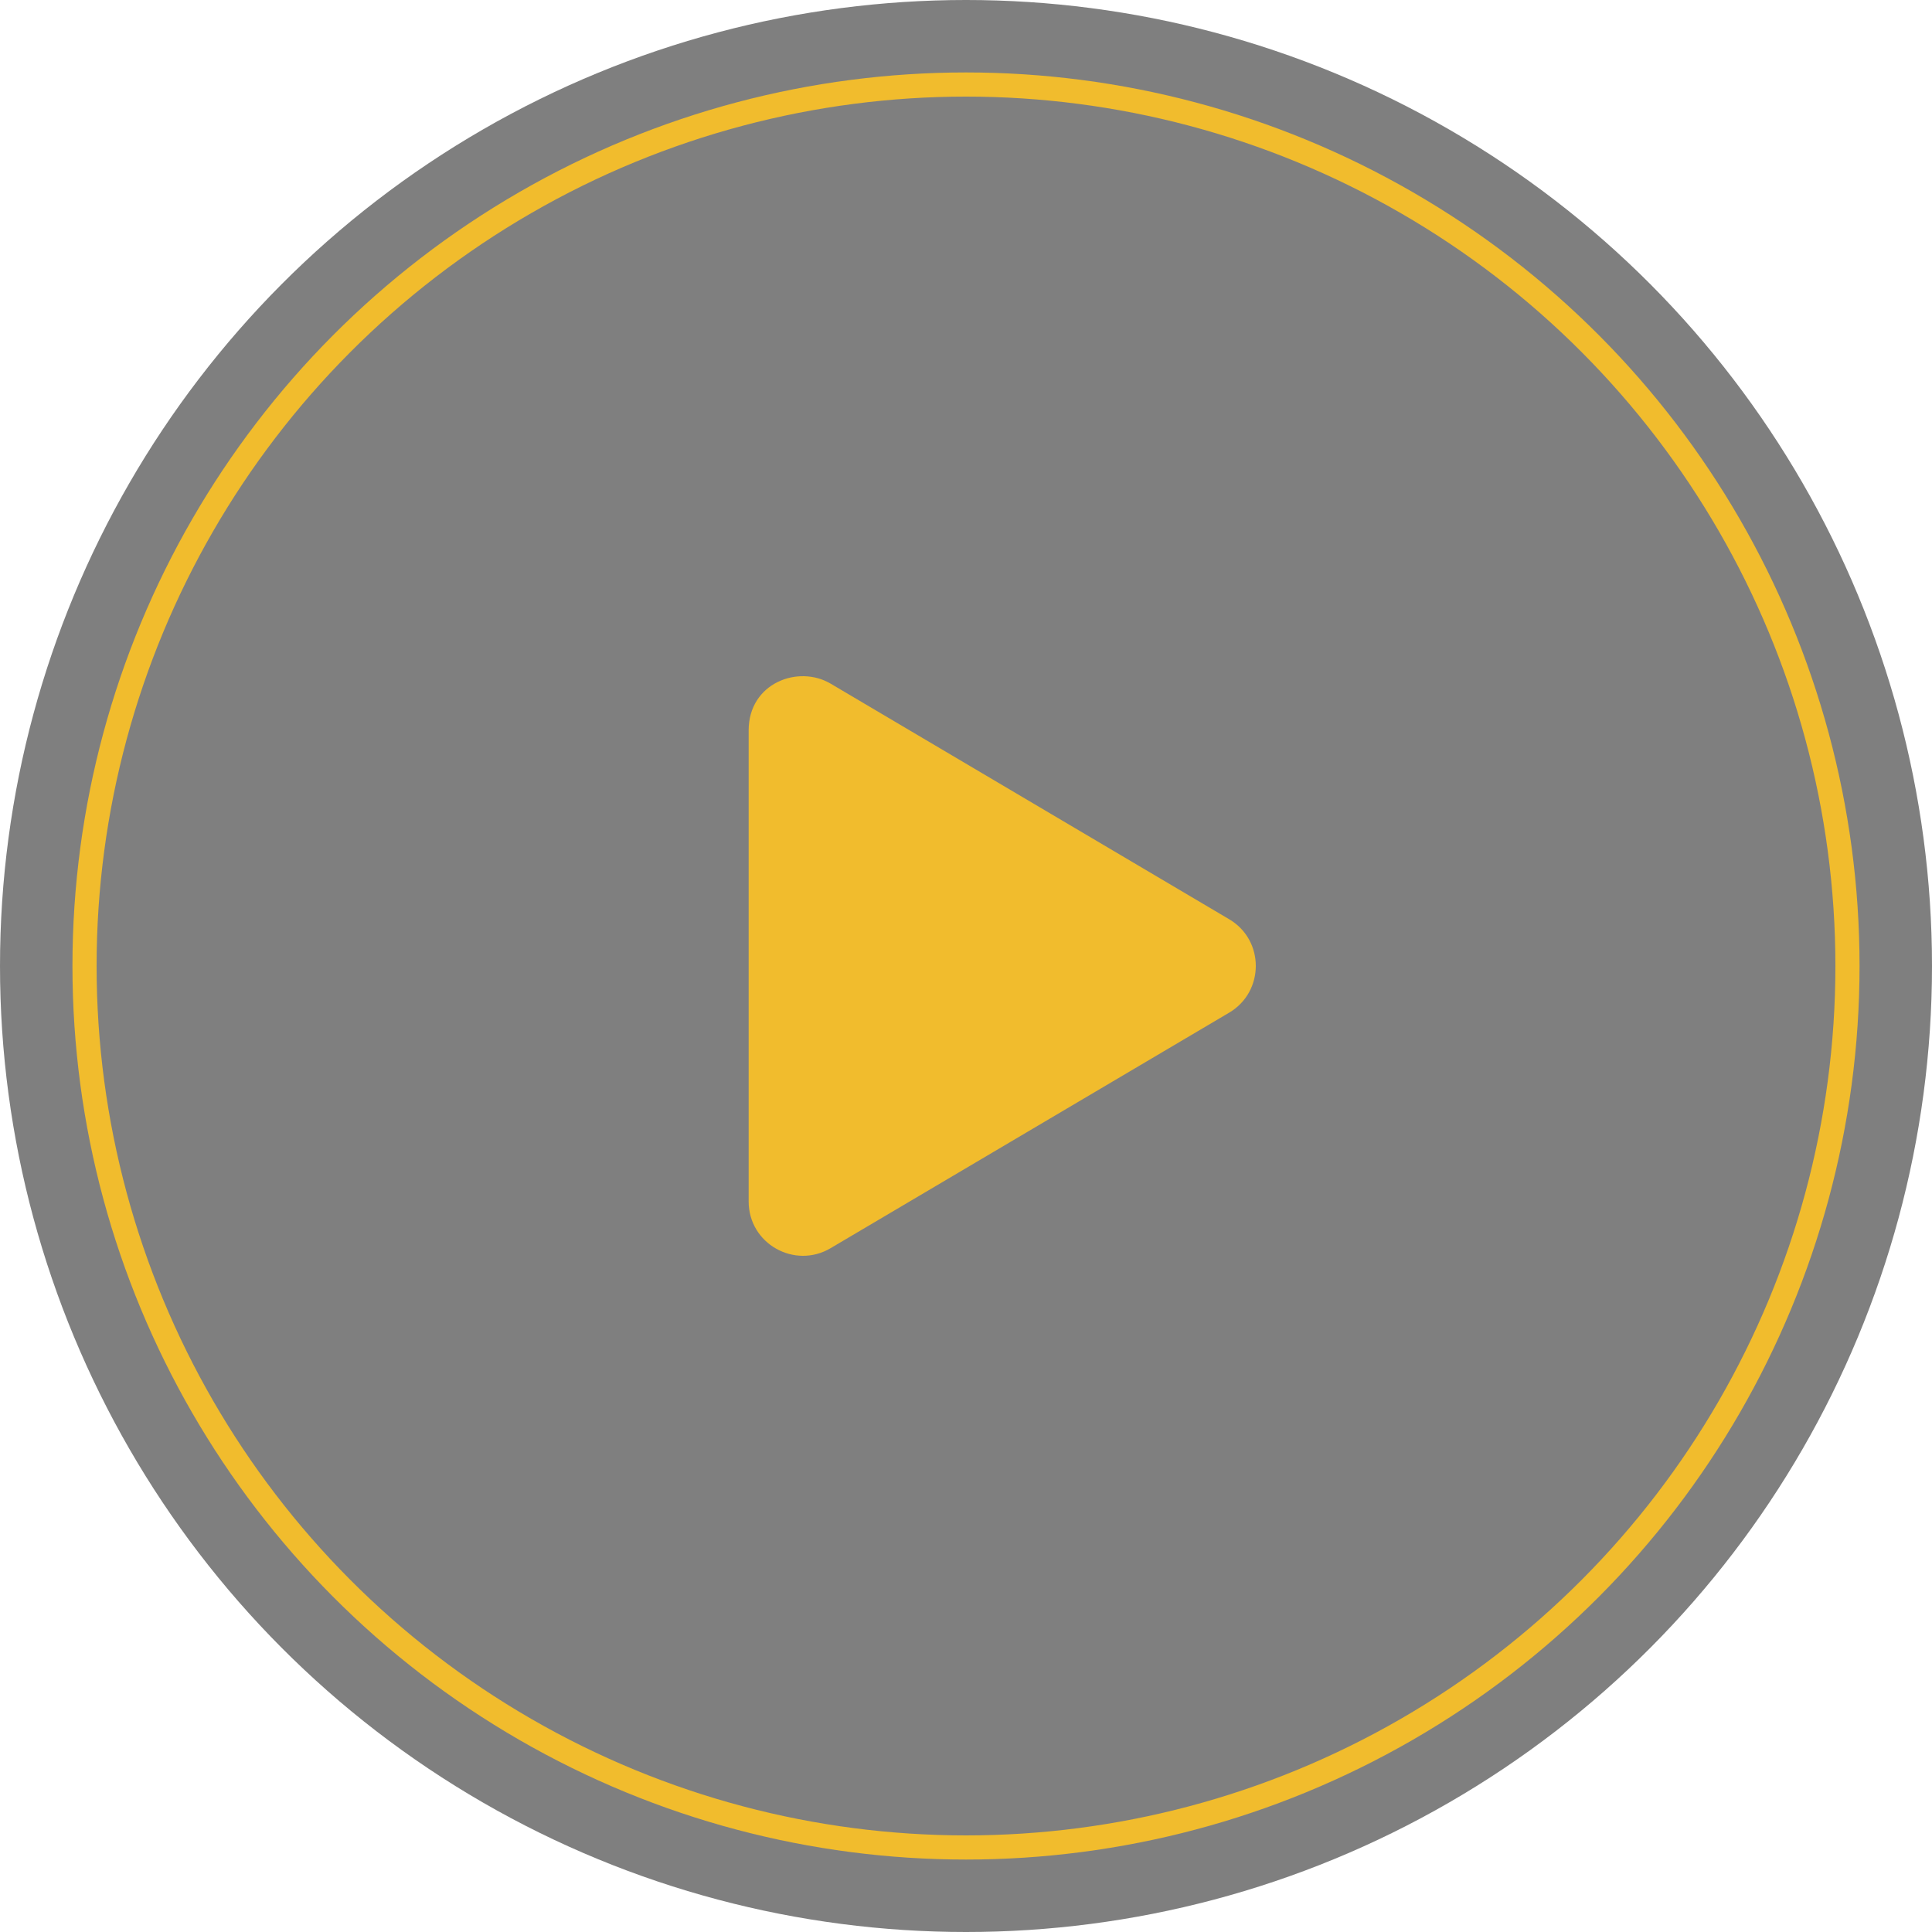
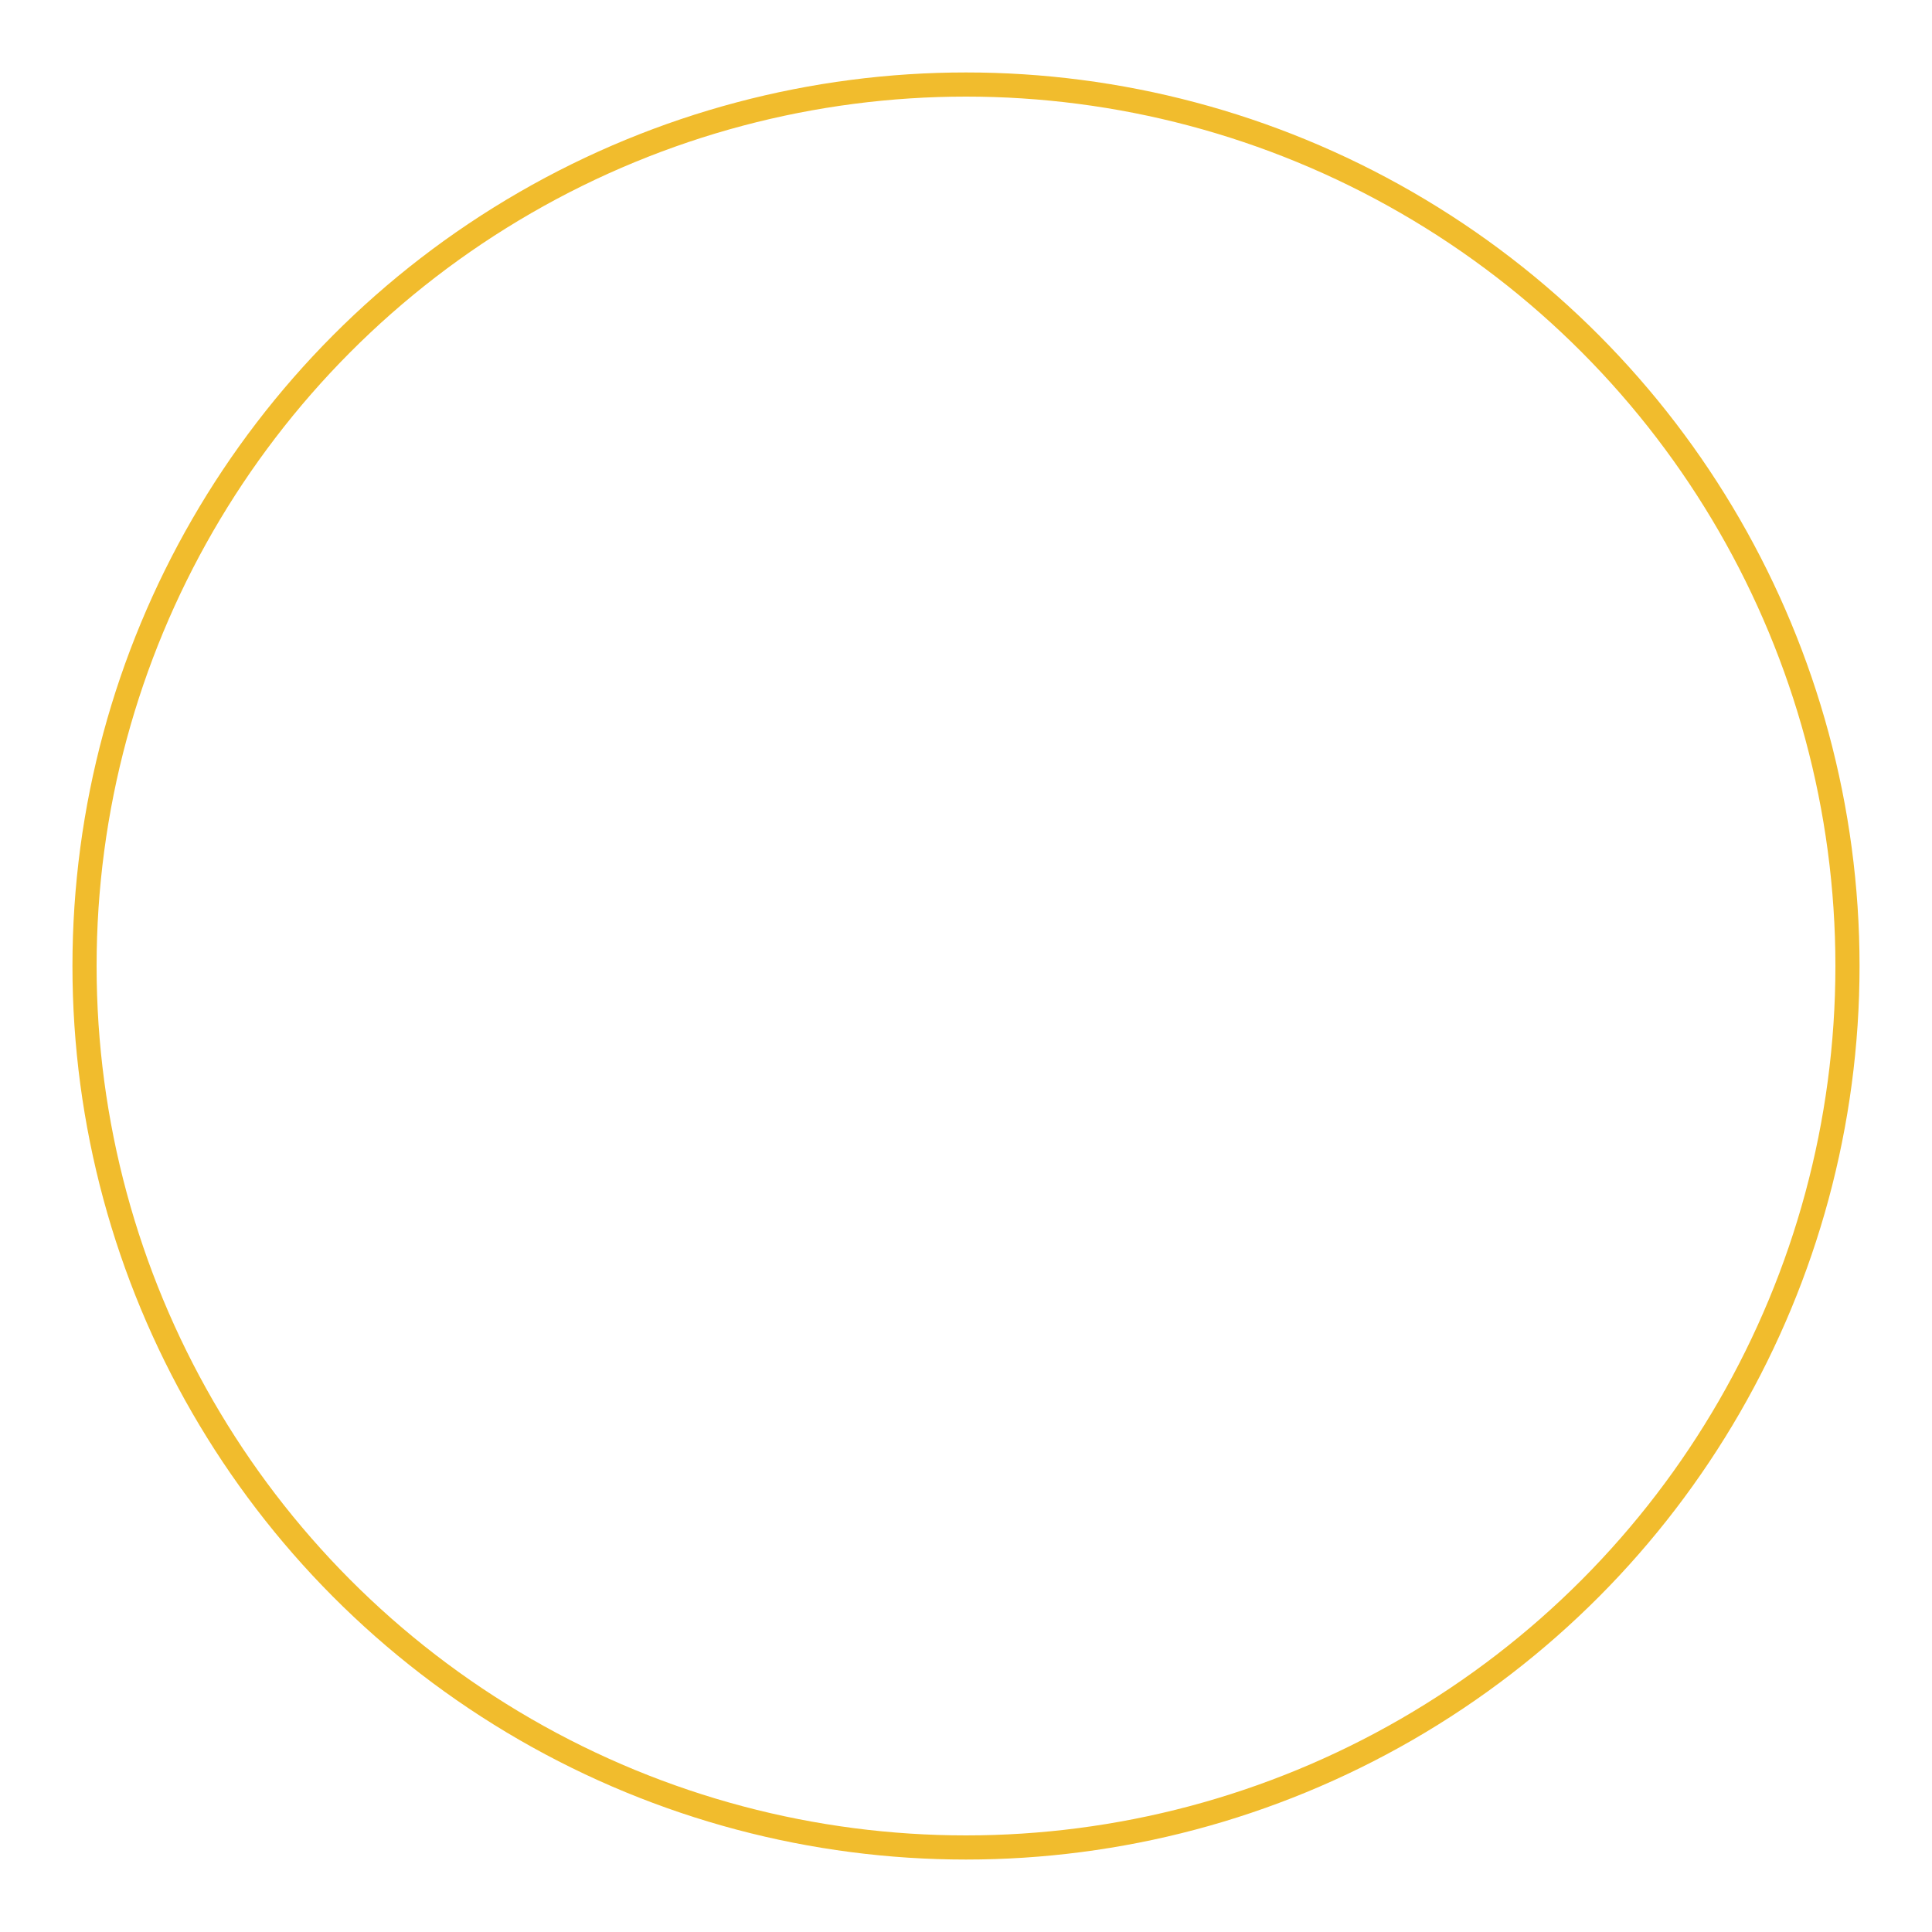
<svg xmlns="http://www.w3.org/2000/svg" width="80" height="80" viewBox="0 0 80 80" fill="none">
-   <circle cx="40" cy="40" r="40" fill="black" fill-opacity="0.5" />
  <circle cx="40" cy="40" r="36.5" stroke="#F1BC2D" />
-   <path d="M50.894 38.062L34.394 28.308C33.053 27.516 31 28.284 31 30.244V49.748C31 51.505 32.908 52.565 34.394 51.684L50.894 41.934C52.366 41.067 52.371 38.929 50.894 38.062Z" fill="#F1BC2D" />
</svg>